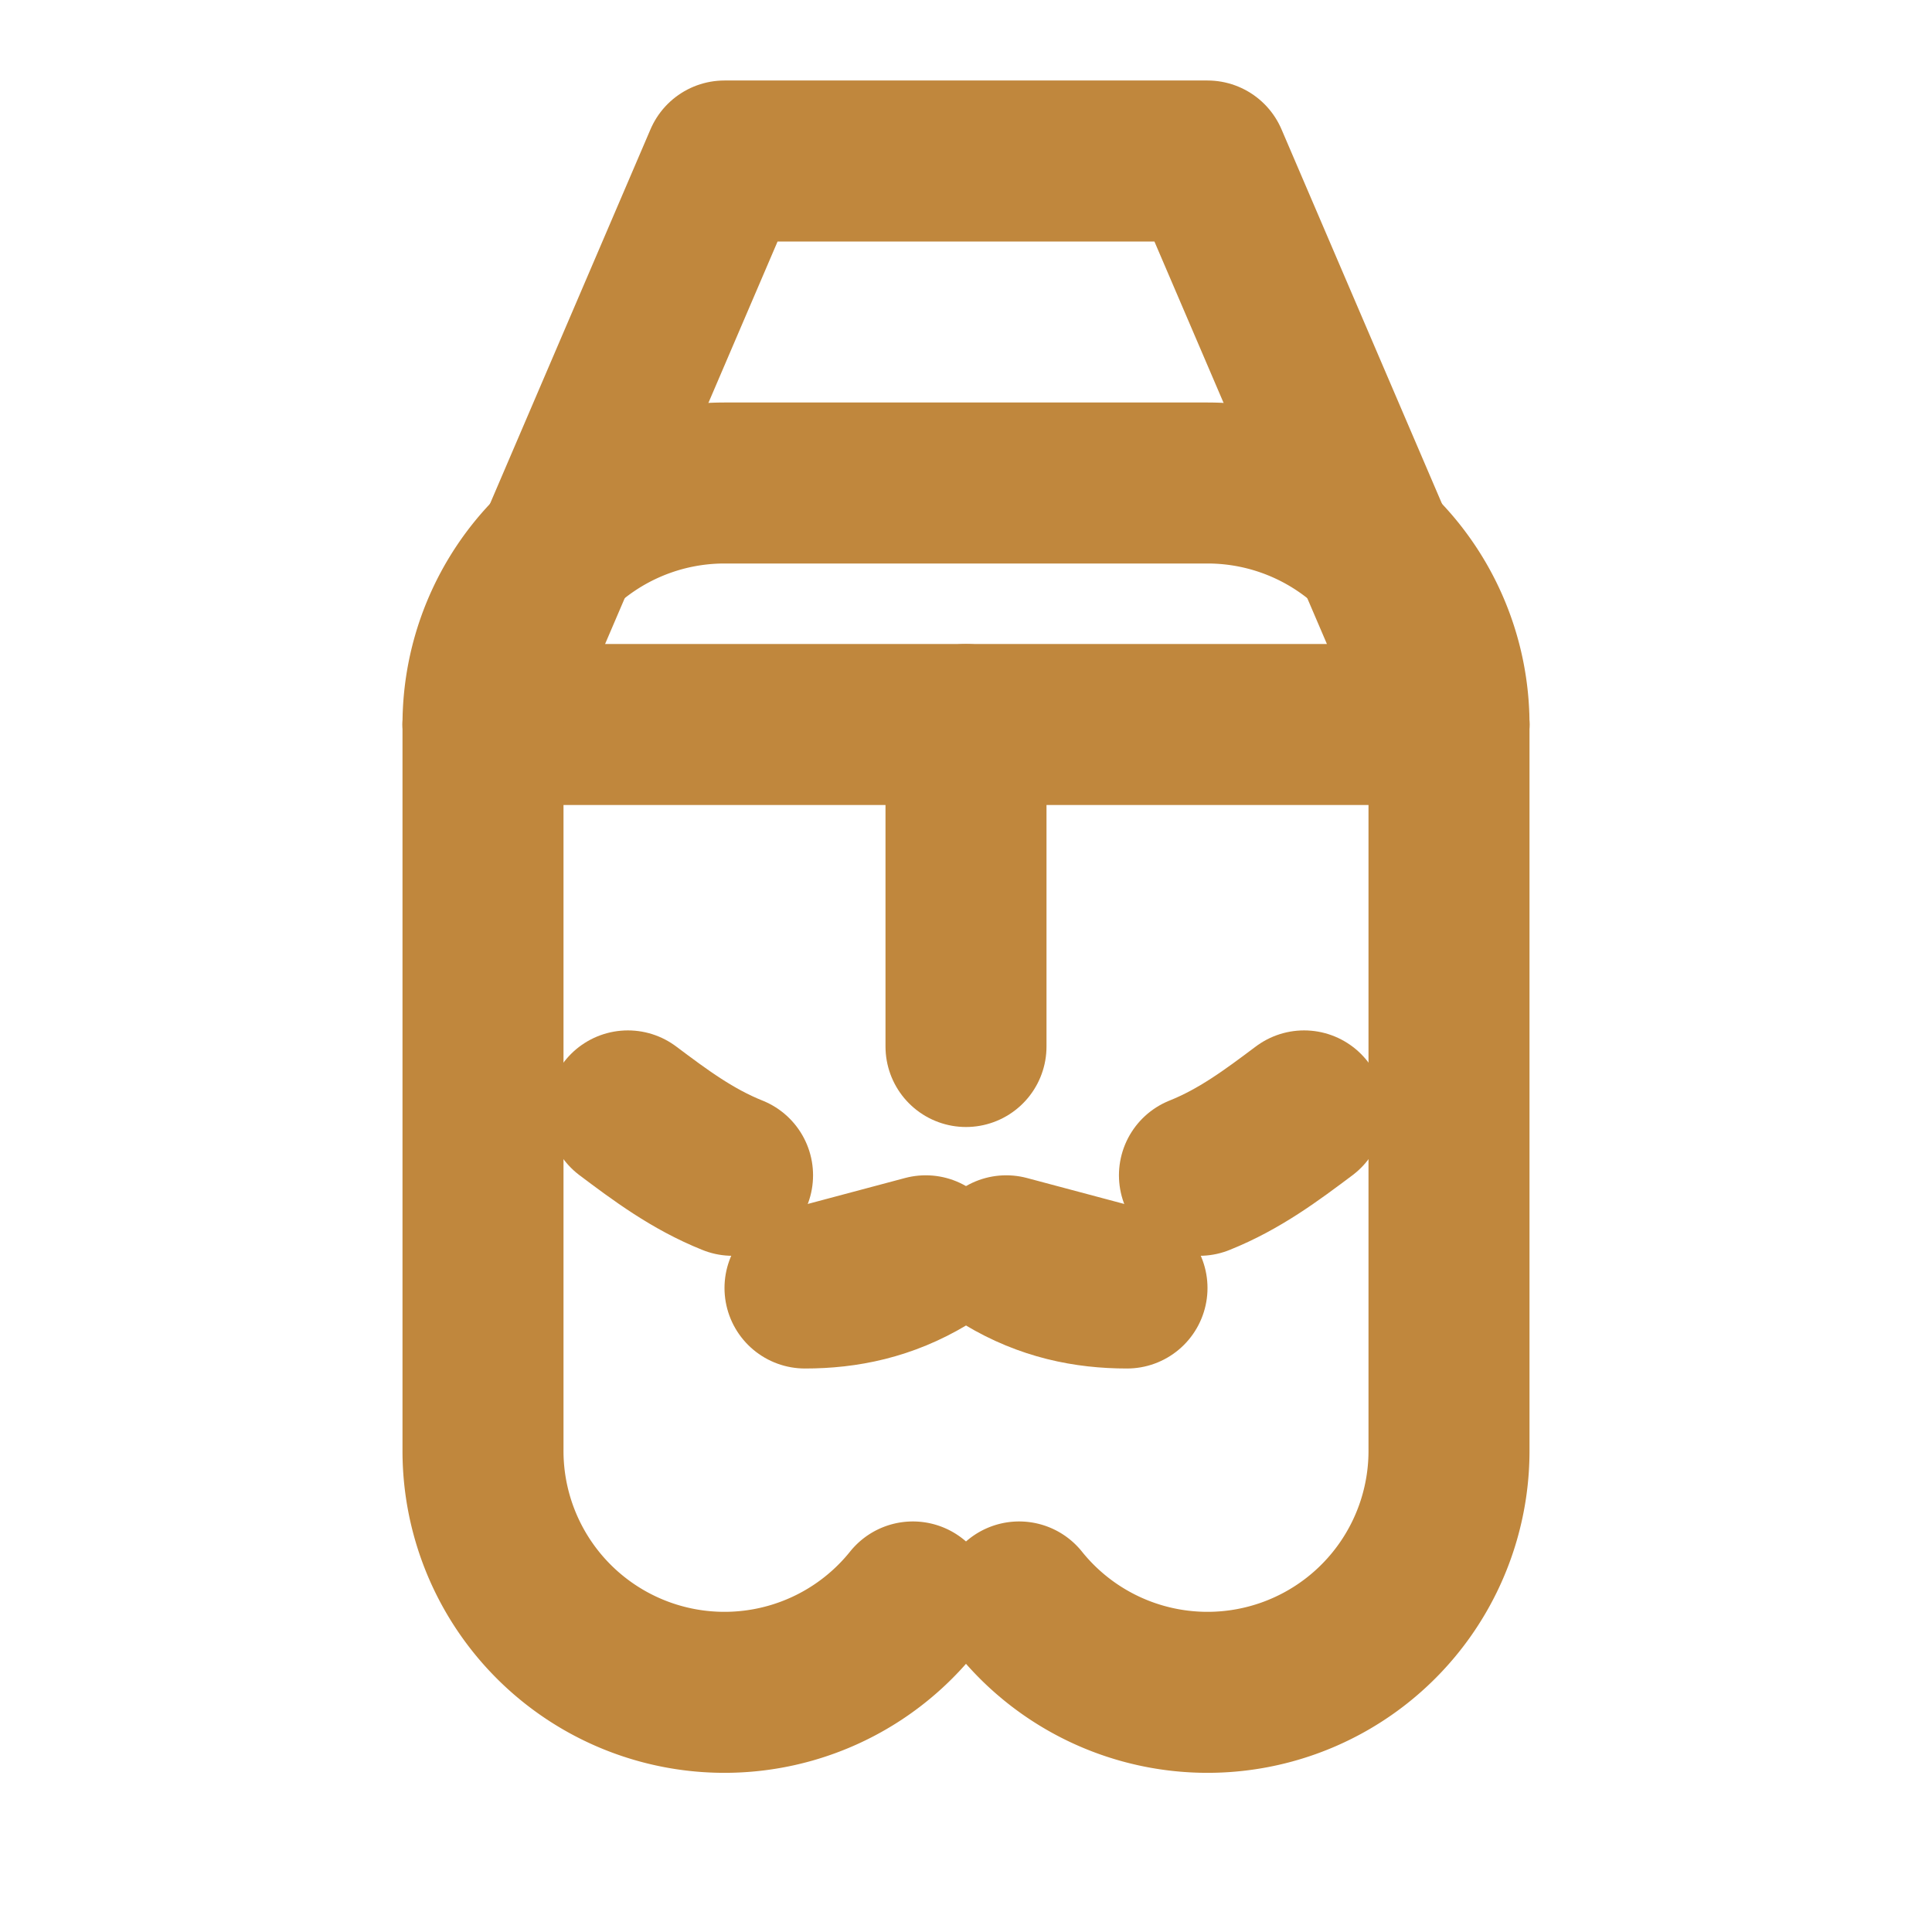
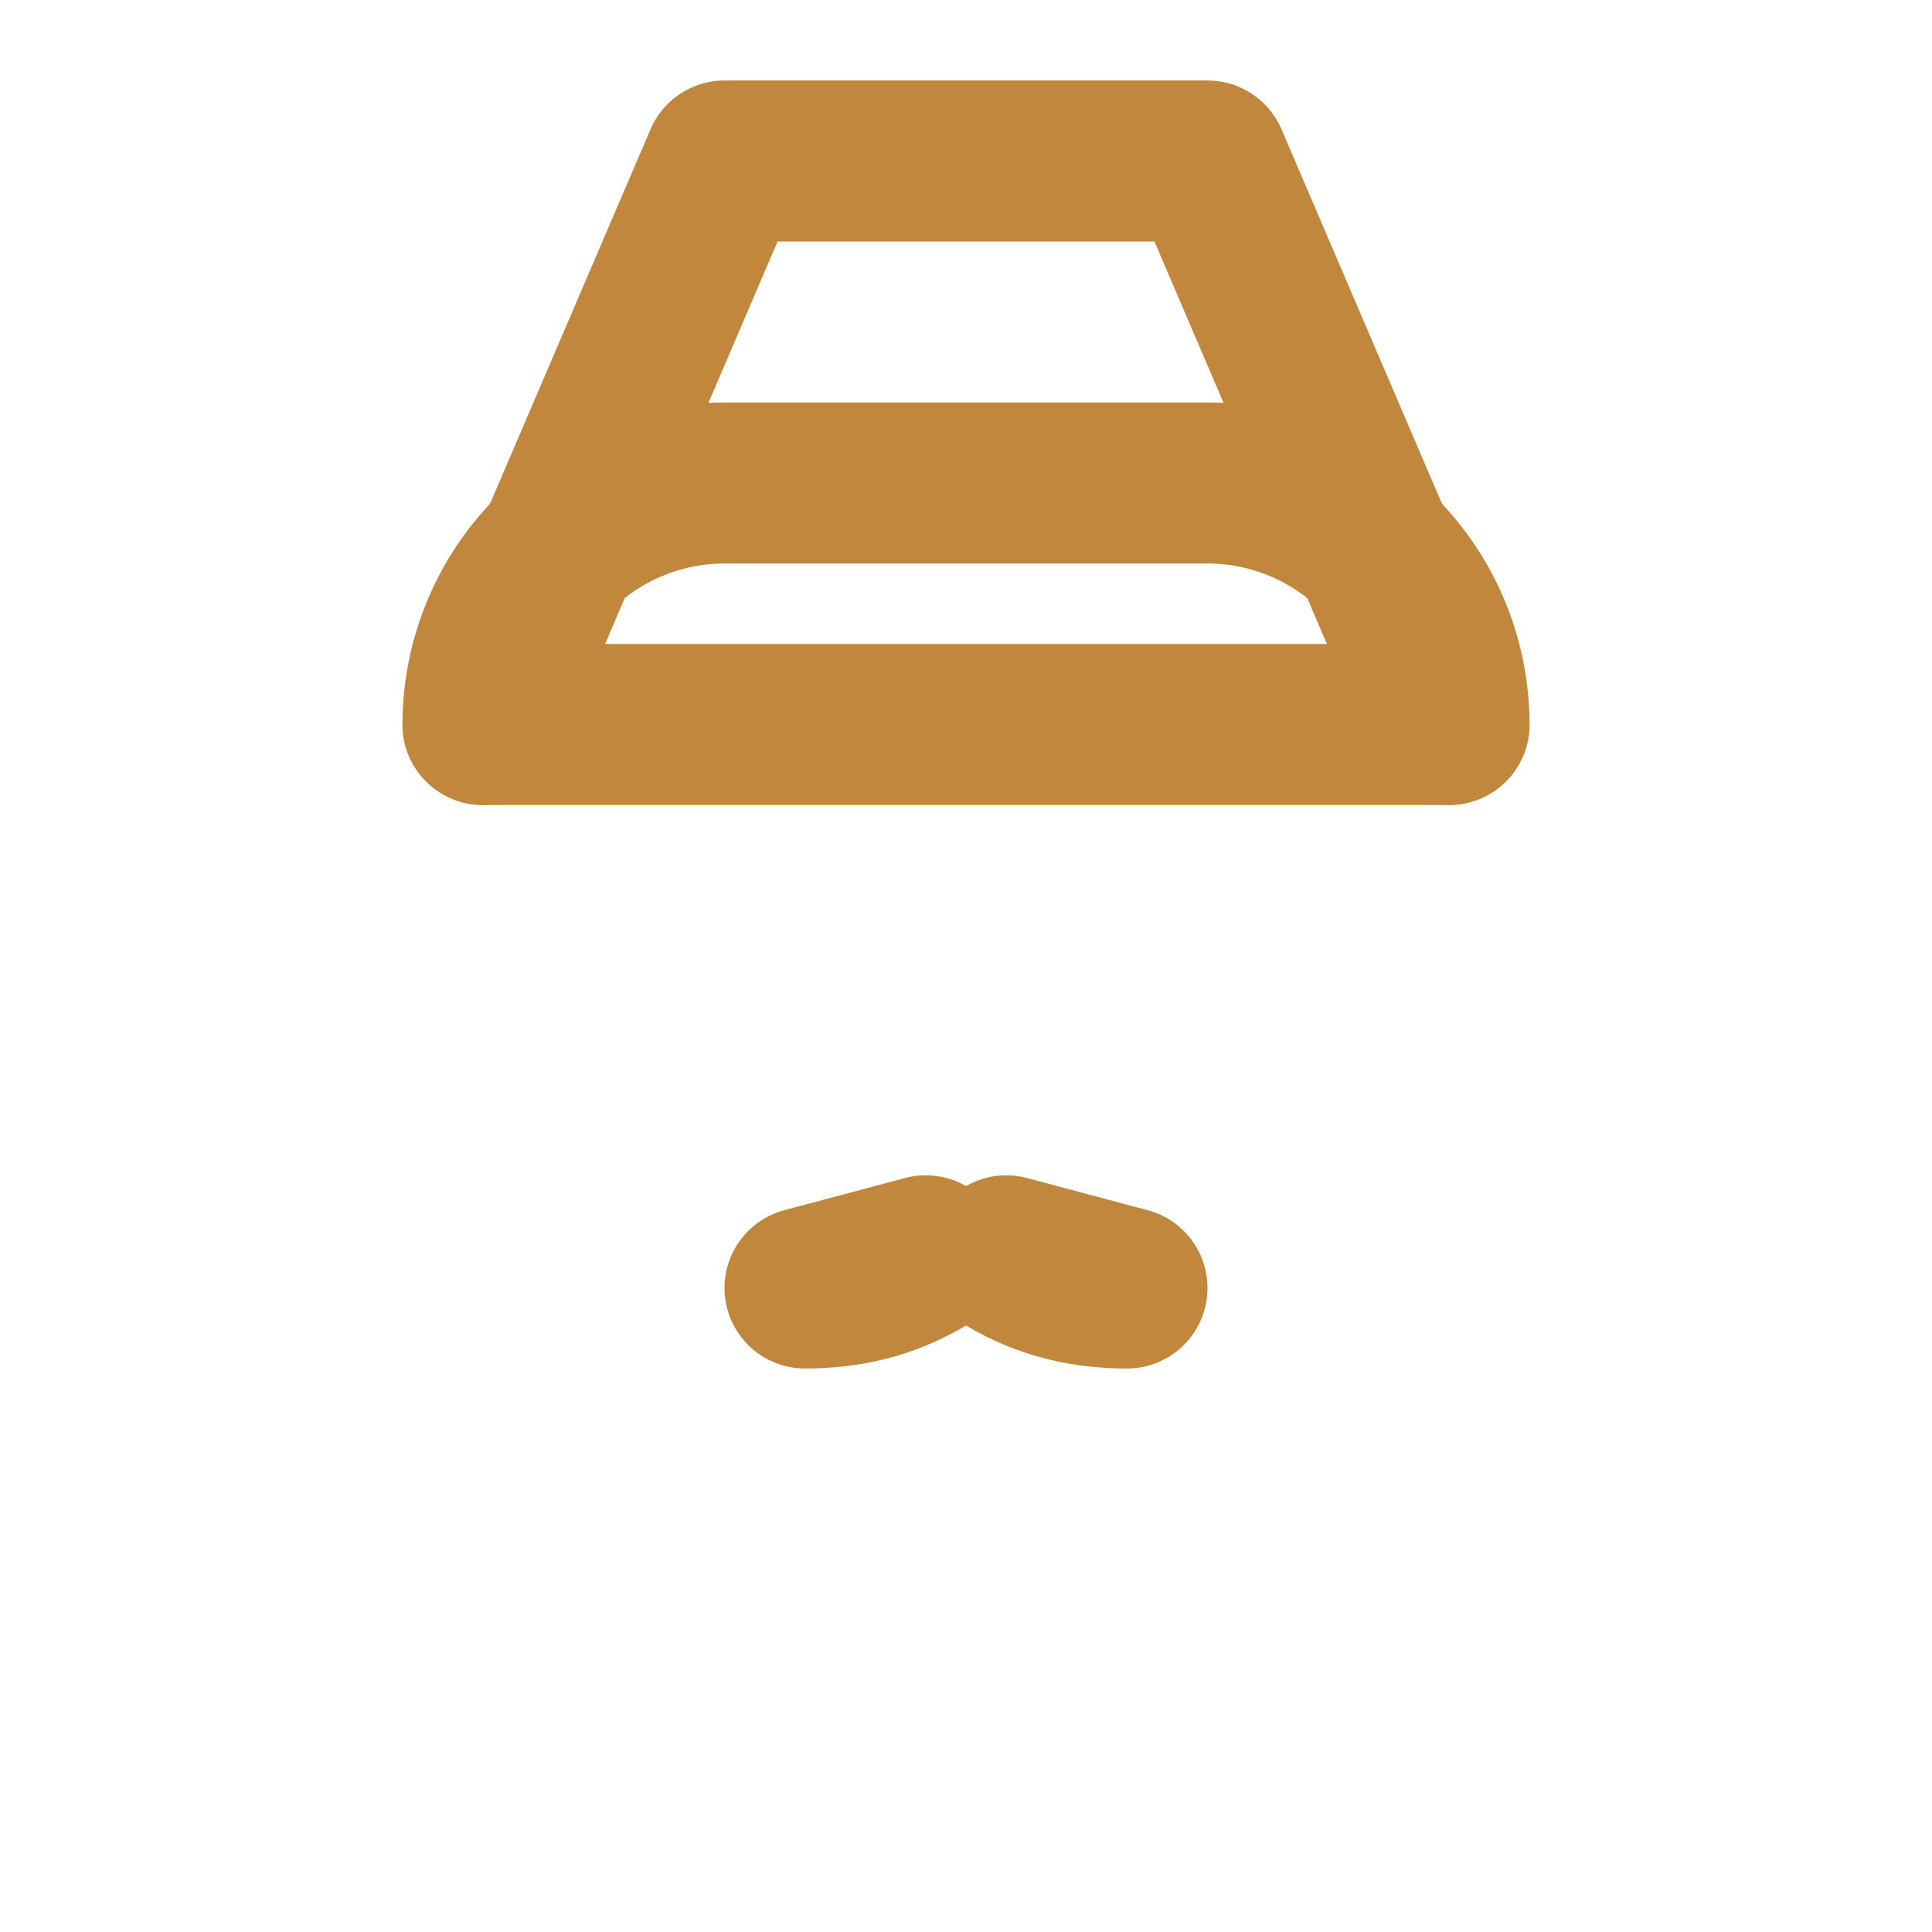
<svg xmlns="http://www.w3.org/2000/svg" width="24" height="24" viewBox="0 0 24 24" fill="none" stroke="#c0873d" stroke-width="2" stroke-linecap="round" stroke-linejoin="round">
  <path d="M9 2h6l3 7H6l3-7Z" />
-   <path d="M12 9v4" />
-   <path d="M10 16c.5 0 1-.1 1.5-.4l-1.5.4Z" />
-   <path d="M16.2 13.8c-.4.3-.8.6-1.3.8" />
-   <path d="M7.8 13.8c.4.3.8.6 1.3.8" />
+   <path d="M10 16c.5 0 1-.1 1.5-.4l-1.5.4" />
  <path d="M14 16c-.5 0-1-.1-1.5-.4l1.5.4Z" />
-   <path d="M18 9v9a3 3 0 0 1-5.34 1.9" />
-   <path d="M6 9v9a3 3 0 0 0 5.34 1.9" />
  <path d="M6 9a3 3 0 0 1 3-3h6a3 3 0 0 1 3 3" />
</svg>